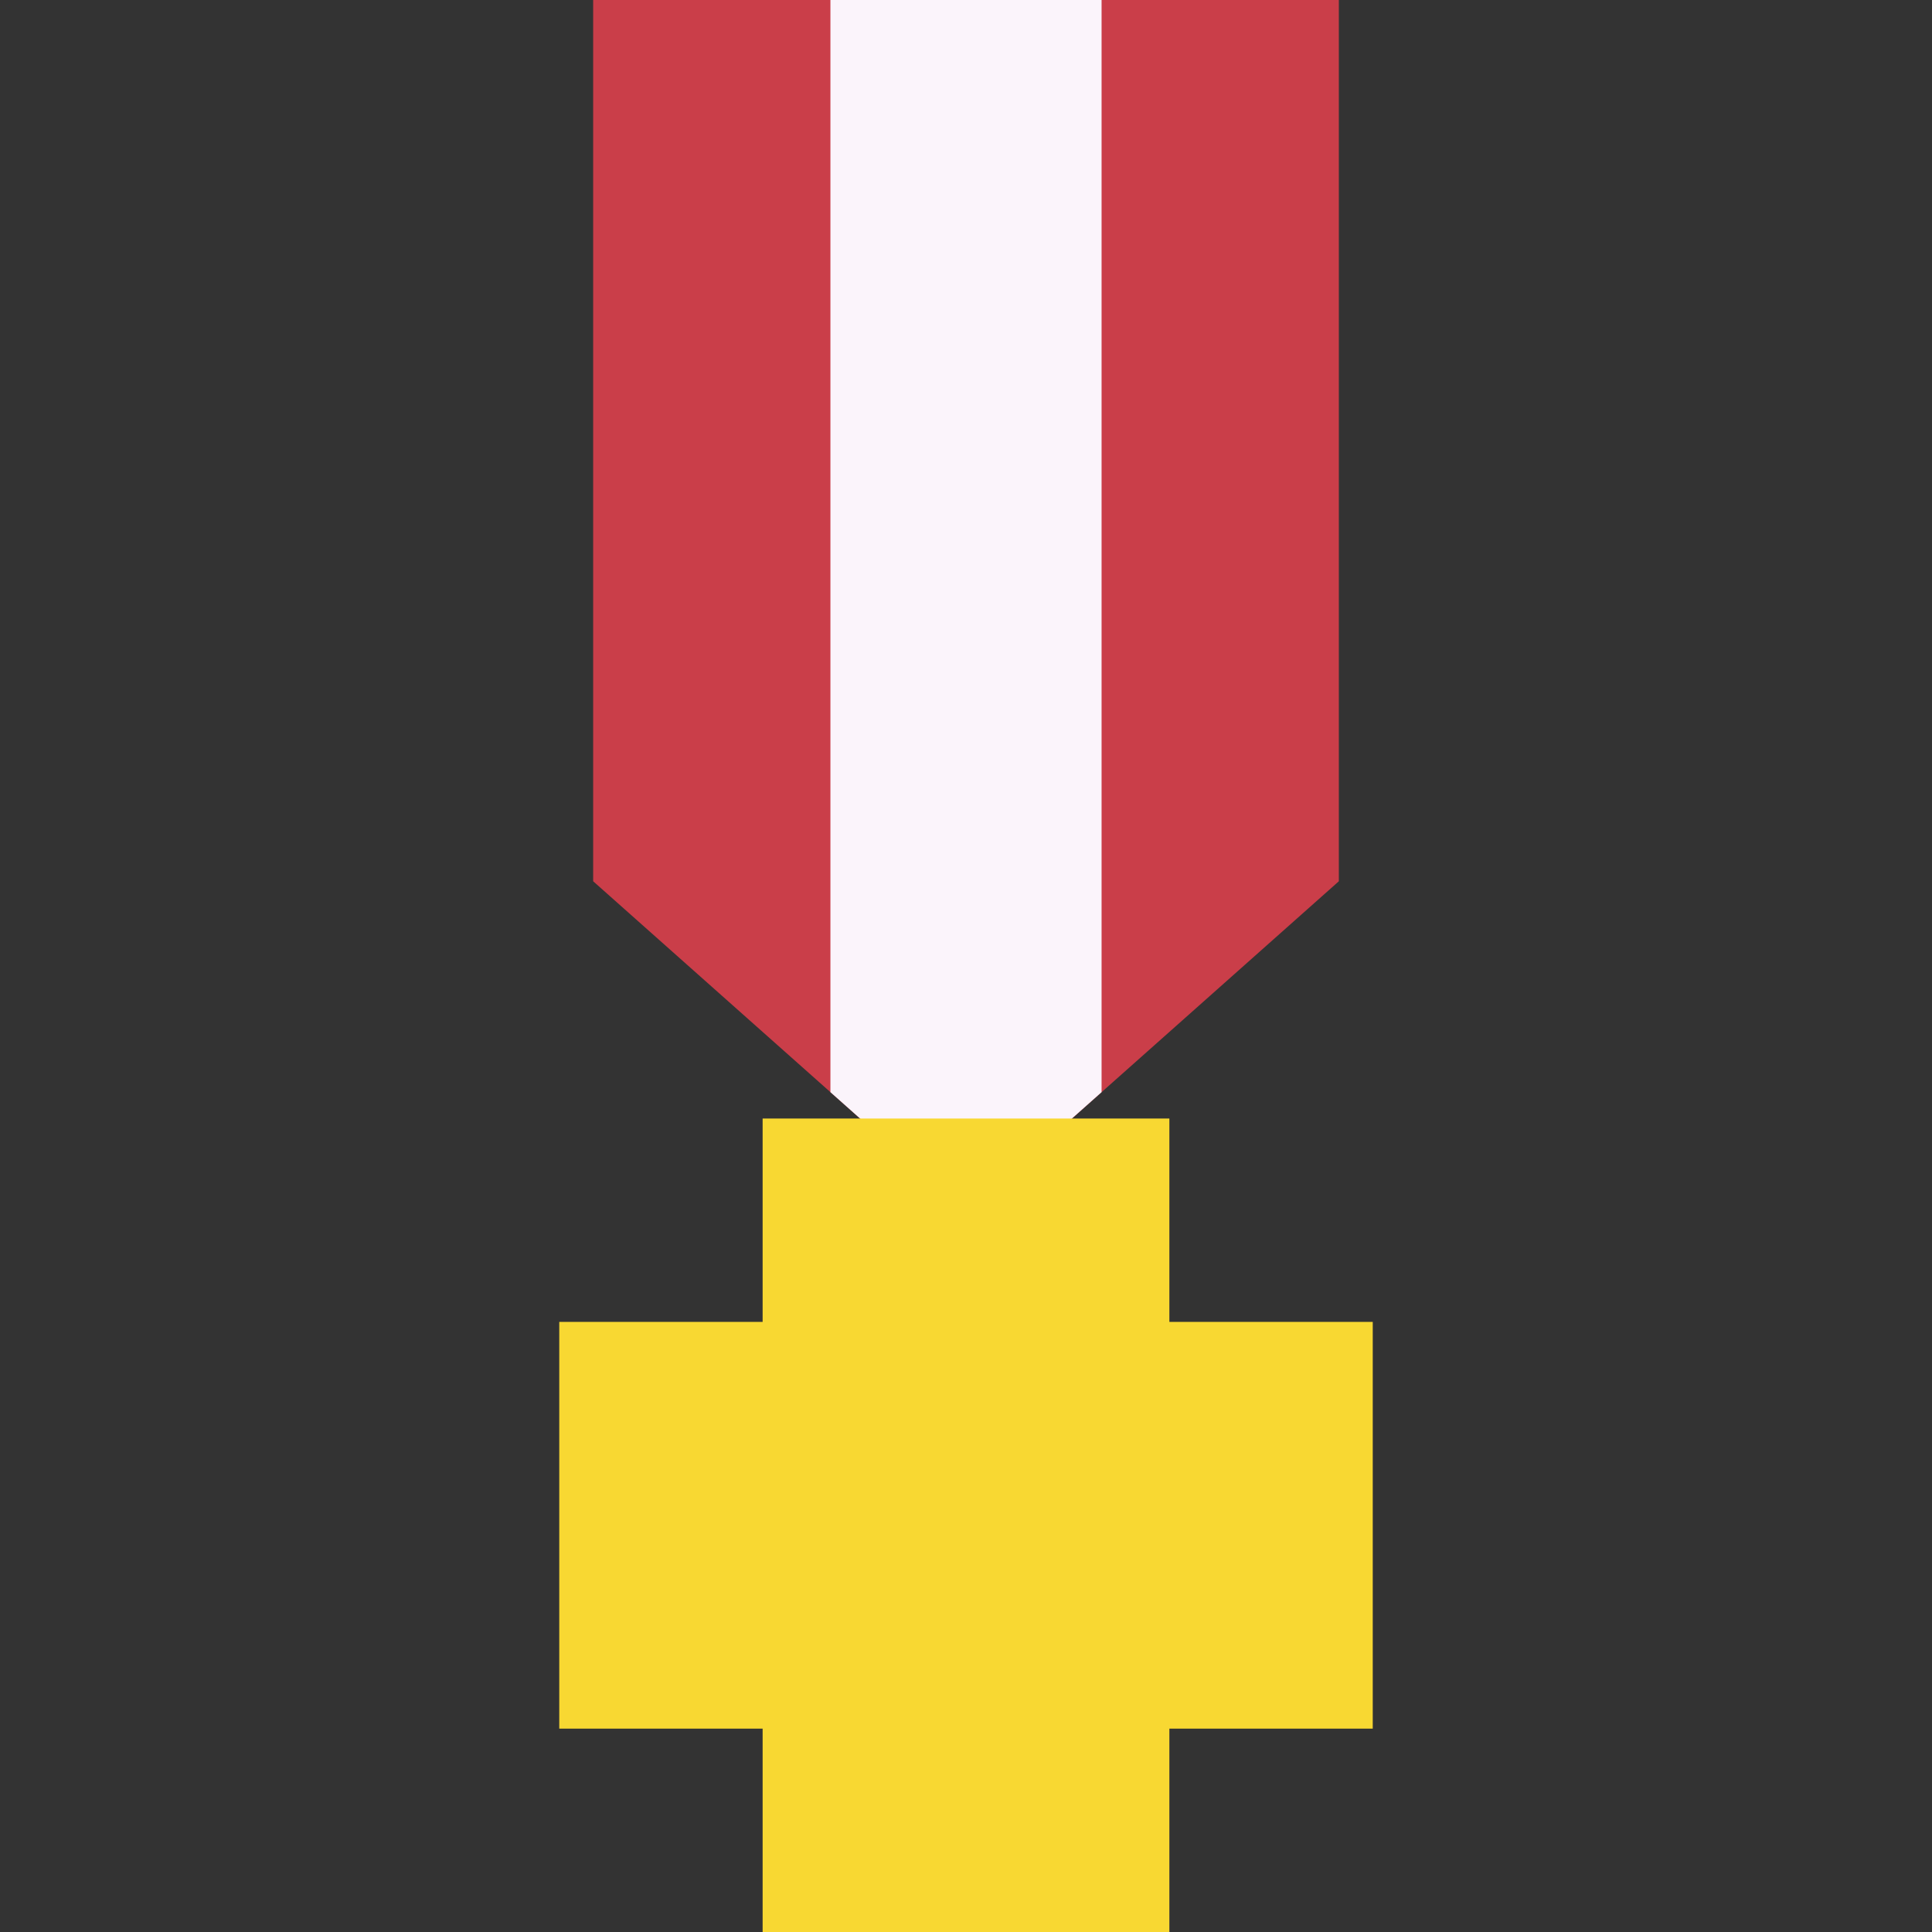
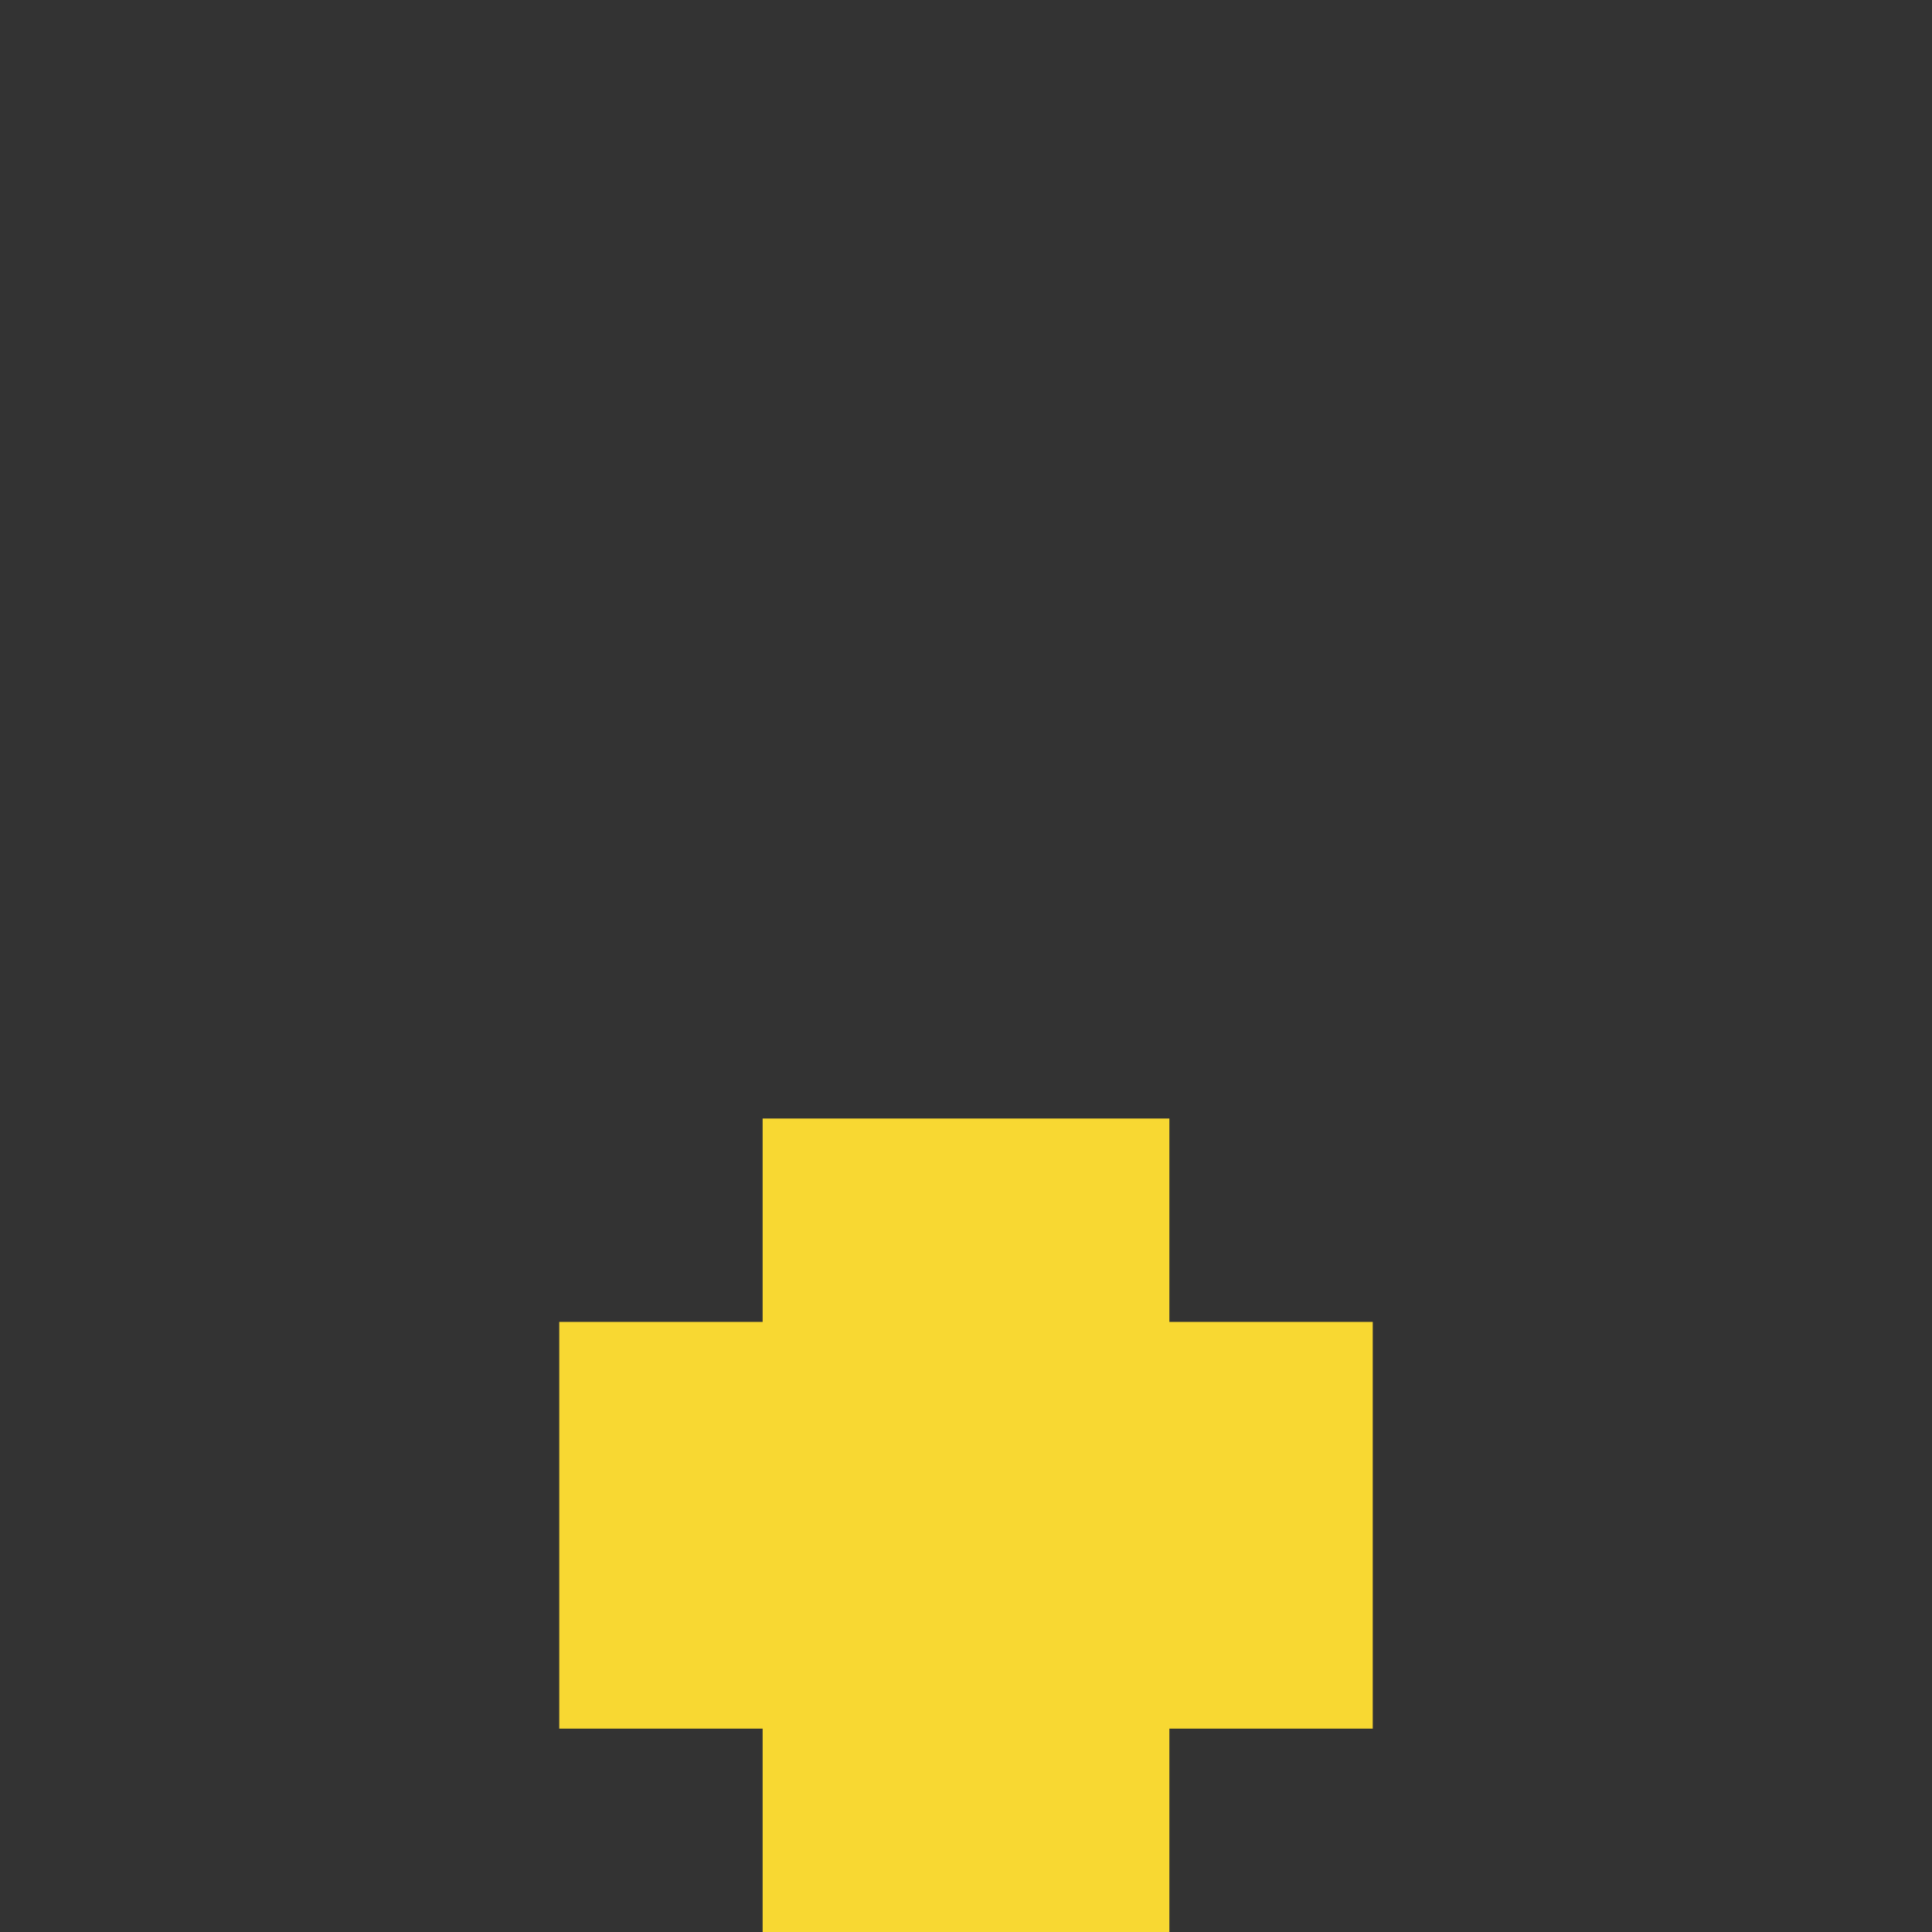
<svg xmlns="http://www.w3.org/2000/svg" height="800px" width="800px" version="1.1" id="Layer_1" viewBox="0 0 503.172 503.172" xml:space="preserve">
  <rect x="0" y="0" width="503.172" height="503.172" fill="#333333" stroke="none" />
  <g>
-     <path style="fill:#CA3E49;" d="M348.69,229.517l-79.448,70.621h-35.31l-79.448-70.621V0H348.69V229.517z" />
-     <path style="fill:#FBF4FB;" d="M233.931,300.138h35.31l17.655-15.695V0h-70.621v284.442L233.931,300.138z" />
    <path style="fill:#F8D832;" d="M304.552,344.276V291.31H198.621v52.966h-52.966v105.931h52.966v52.966h105.931v-52.966h52.966   V344.276H304.552z" />
  </g>
</svg>